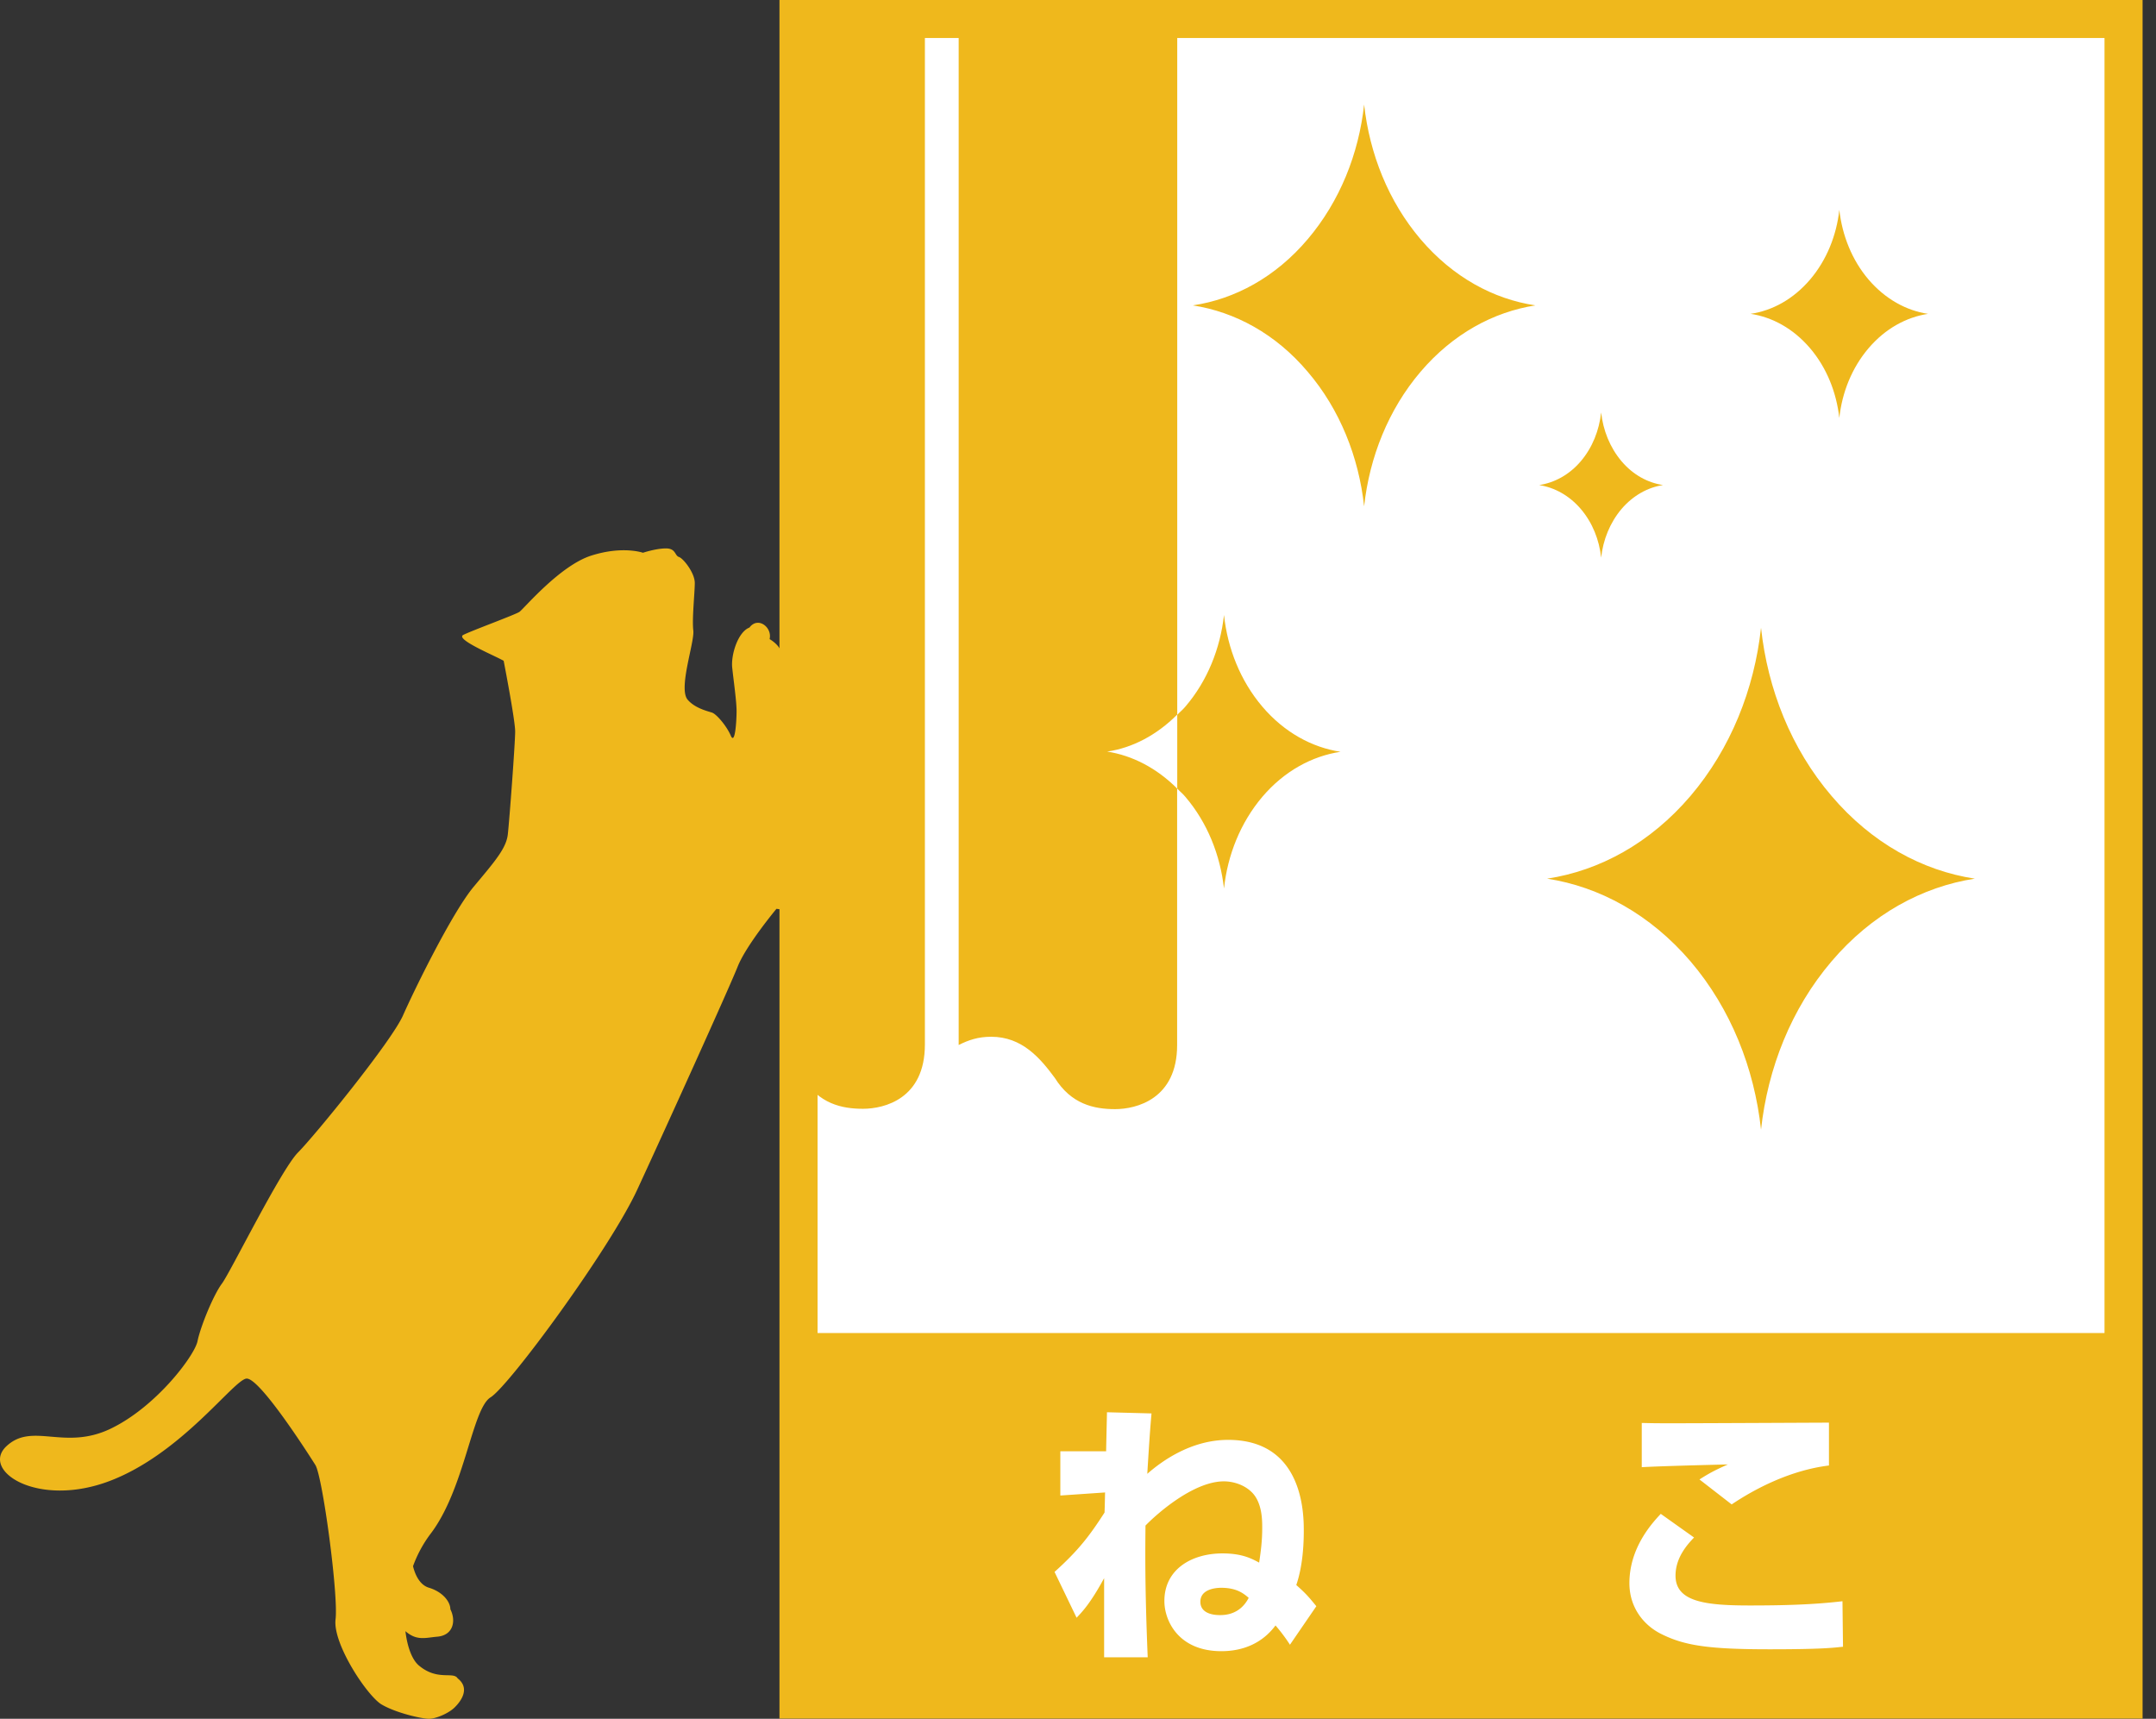
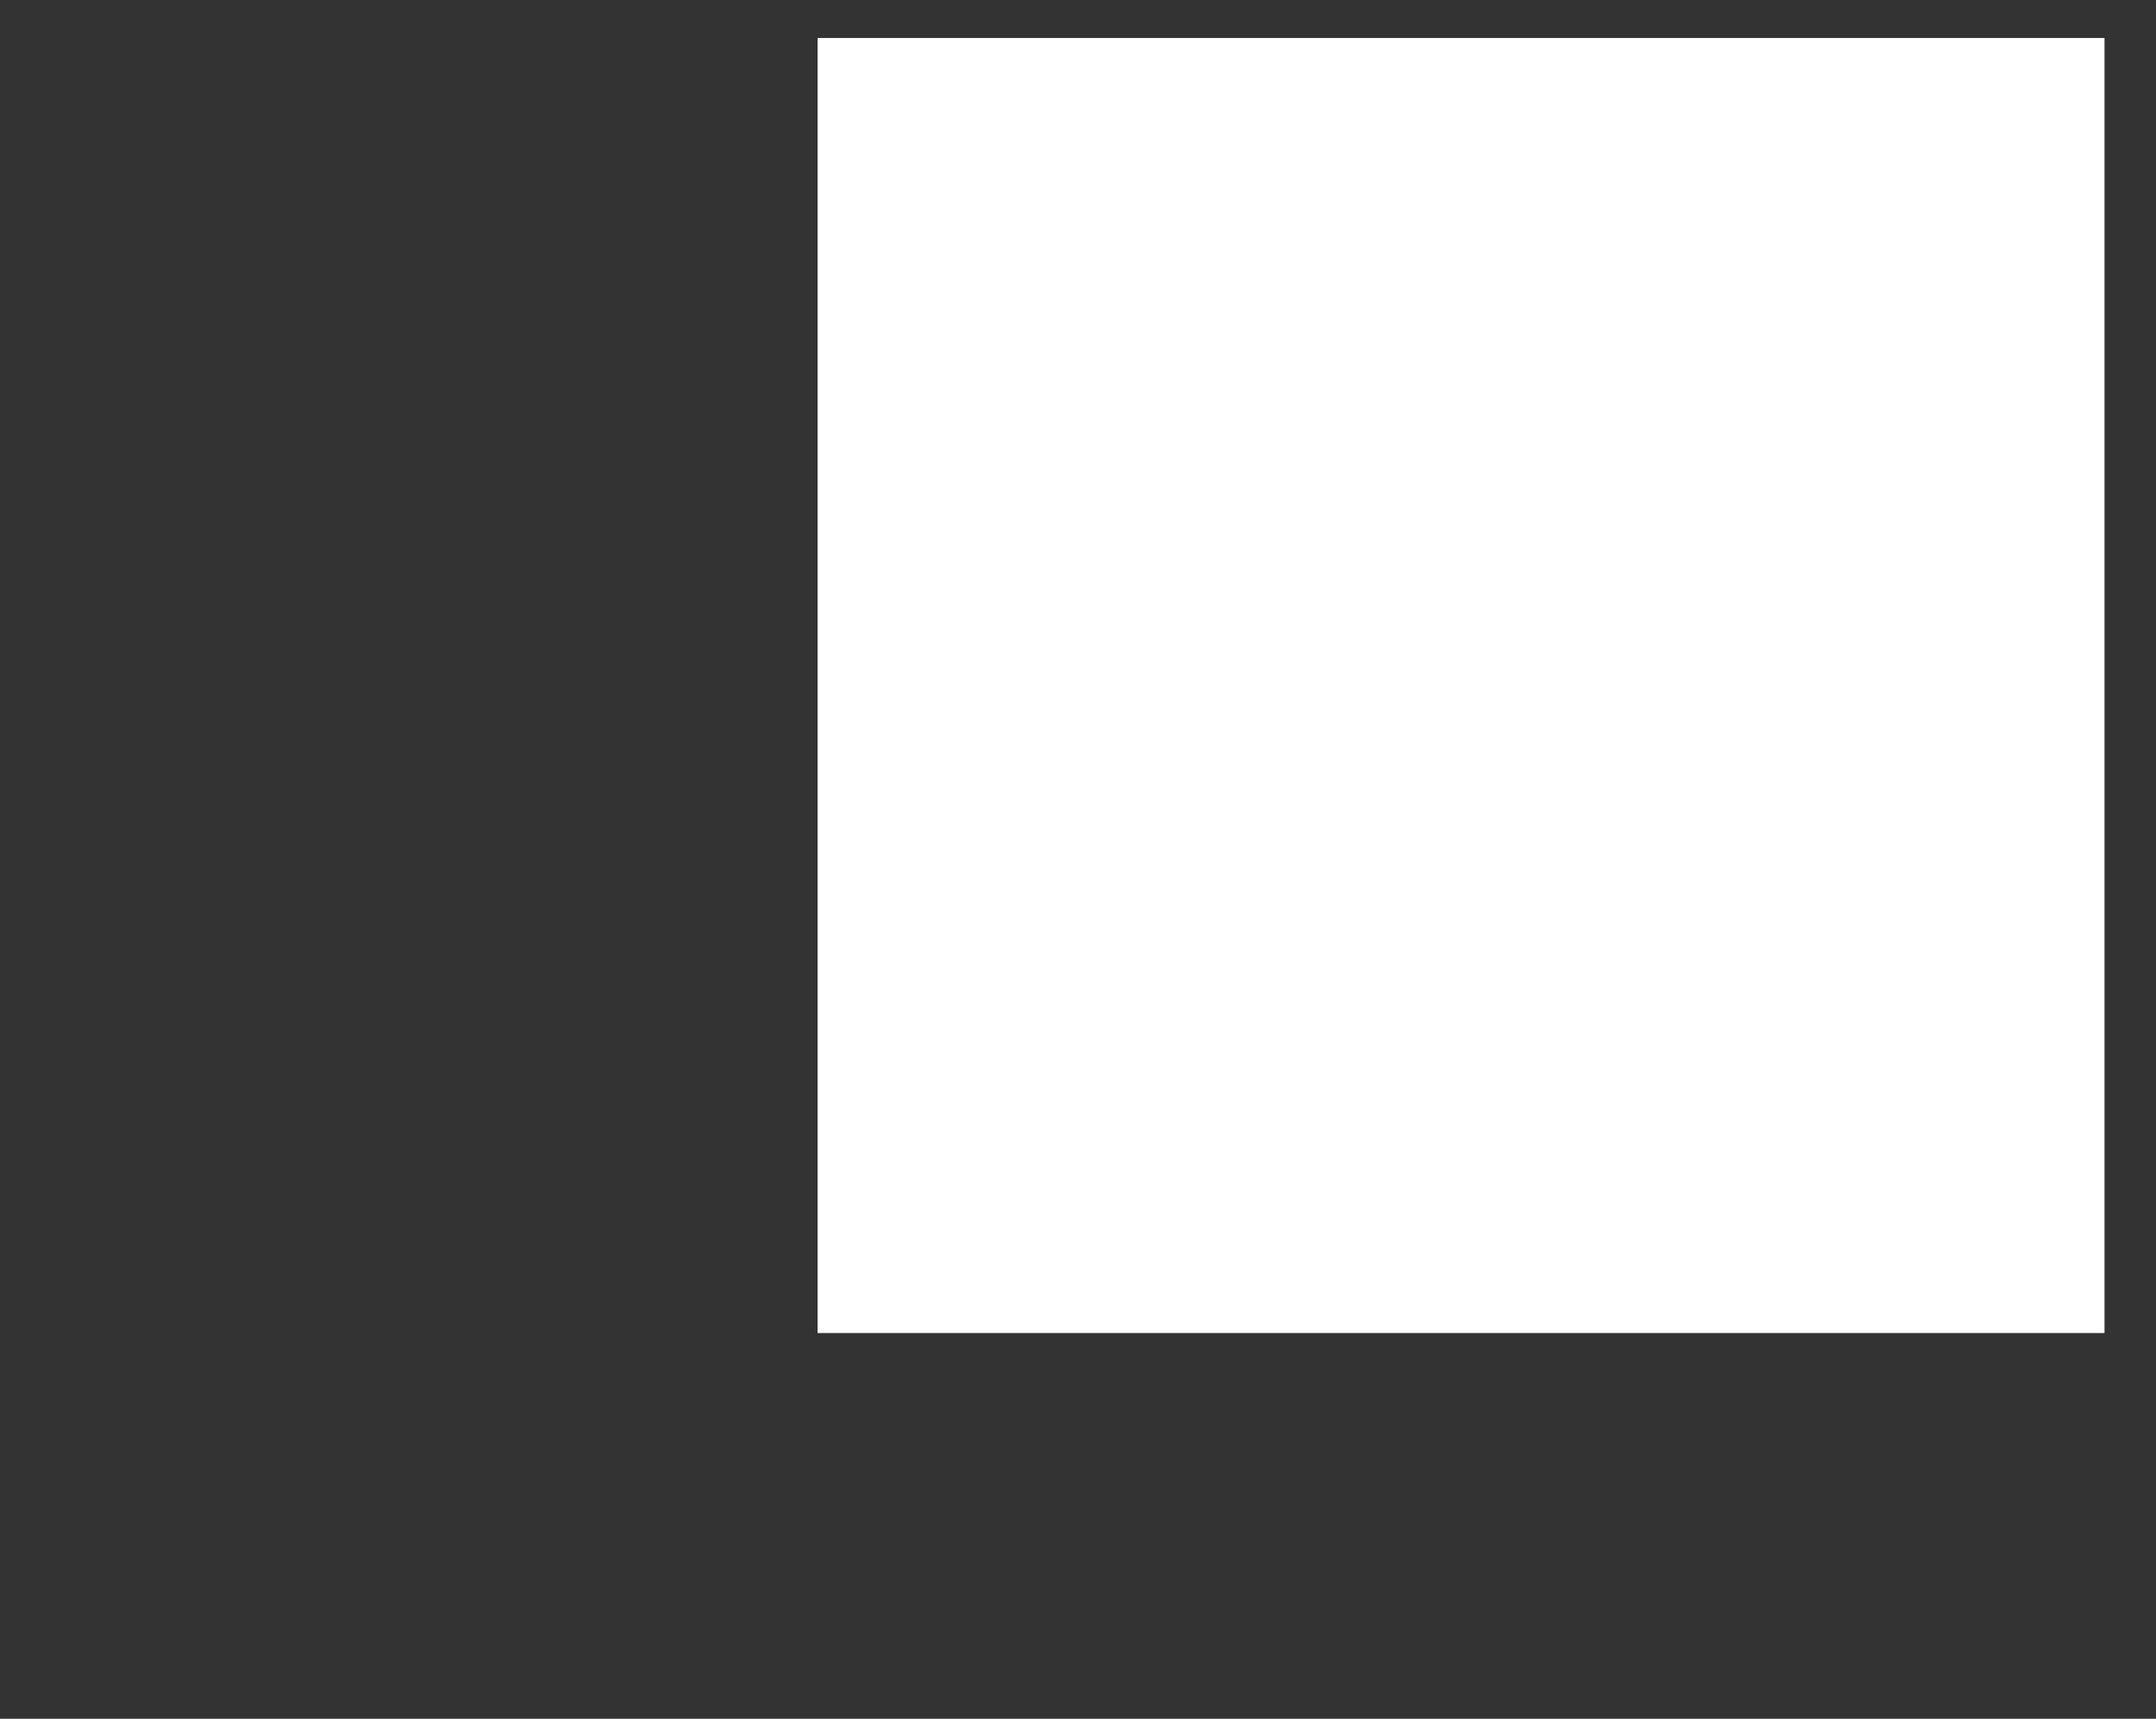
<svg xmlns="http://www.w3.org/2000/svg" viewBox="0 0 138 110" fill="none" height="110" width="138">
  <rect x="0" y="0" width="138" height="110" fill="#333333" stroke="none" />
-   <path d="M49.892 0v109.986h87.249V0z" fill="#efb81c" />
  <path d="M52.331 2.432v82.88h82.373V2.432z" fill="#fff" />
-   <path d="M55.42 37.495c-.095-.643-.182-1.659-1.567-1.659-1.101-.19-2.114 1.016-2.303 1.842-.277.467-.642 2.952-.547 4.246.087 1.293-1.108 4.15-.92 3.5.183-.643-.276-2.674-.087-3.23.182-.548-.277-1.015-.736-1.293.182-.738-.736-1.476-1.29-.738-.737.278-1.196 1.754-1.101 2.58.087.826.277 2.127.277 2.763s-.095 2.214-.372 1.571-.925-1.381-1.196-1.47c-.276-.094-1.1-.277-1.567-.832-.607-.725.46-3.69.365-4.429-.088-.738.095-2.397.095-3.04s-.736-1.572-1.013-1.66-.19-.548-.831-.548c-.642 0-1.473.278-1.473.278s-1.29-.461-3.31.182c-2.02.644-4.322 3.413-4.6 3.603-.276.183-3.032 1.192-3.586 1.47-.547.277 1.932 1.293 2.58 1.658 0 0 .736 3.78.736 4.524s-.364 5.627-.466 6.548c-.088.921-.824 1.754-2.208 3.413-1.372 1.66-3.77 6.548-4.506 8.214-.736 1.66-5.613 7.652-6.714 8.763-1.1 1.104-4.323 7.652-4.87 8.39-.554.738-1.378 2.763-1.567 3.69-.182.922-2.668 4.24-5.613 5.628-2.945 1.381-4.965-.46-6.626 1.104-1.655 1.57 2.02 3.968 6.626 2.214 4.593-1.747 7.91-6.453 8.74-6.548.825-.095 3.959 4.801 4.418 5.532.46.745 1.48 8.303 1.29 9.874s2.02 4.889 2.938 5.444c.926.549 2.58.921 3.04.921s1.29-.366 1.655-.738c.371-.366 1.013-1.199.182-1.849-.277-.46-1.29.183-2.485-.826-.426-.359-.737-1.171-.858-2.194.736.643 1.297.413 2.053.352 1.013-.095 1.196-1.016.824-1.754 0-.46-.46-1.104-1.378-1.381-.54-.163-.858-.745-1.013-1.375a8 8 0 0 1 1.101-2.045c2.209-2.858 2.668-8.024 3.864-8.763 1.195-.738 7.632-9.5 9.382-13.279s5.89-12.914 6.437-14.295c.554-1.382 2.479-3.69 2.479-3.69l.743.094c3.951-.095 4.046-12.446 4.046-14.112s.46-3.413 1.1-4.429c.643-1.016.555-1.659-.181-2.214" fill="#efb81c" />
-   <path d="M51.128 1.355v70.514h.027v-3.122c0 .108.102.108.21.21 1.047 1.68 2.506 2.004 3.87 2.004s3.965-.636 3.965-4.11V1.375l-8.065-.02zM112.719 40.177c-.432 3.934-1.939 7.733-4.512 10.76-2.581 3.027-5.829 4.788-9.18 5.296 3.344.514 6.593 2.275 9.18 5.295 2.58 3.027 4.08 6.826 4.512 10.767.432-3.934 1.932-7.74 4.512-10.767 2.567-3.02 5.816-4.78 9.173-5.295-3.351-.508-6.6-2.269-9.173-5.296-2.587-3.027-4.087-6.826-4.512-10.76M75.352 45.743V1.43h-13.99v65.449c.629-.318 1.25-.528 2.081-.528 1.986 0 3.141 1.374 4.073 2.634 1.047 1.68 2.506 1.998 3.857 1.998s3.972-.637 3.972-4.104V50.463c-1.31-1.307-2.864-2.113-4.478-2.363 1.614-.237 3.167-1.05 4.478-2.363M80.797 45.221c-1.399-1.645-2.223-3.718-2.452-5.864-.237 2.14-1.06 4.218-2.472 5.864-.156.19-.352.345-.52.528v4.72c.168.183.364.332.52.528 1.411 1.653 2.228 3.718 2.472 5.865.23-2.147 1.053-4.212 2.452-5.865 1.405-1.652 3.181-2.607 5.005-2.884-1.824-.278-3.6-1.24-5.005-2.892M87.314 6.691c-.344 3.156-1.553 6.19-3.613 8.62-2.054 2.425-4.654 3.833-7.35 4.233 2.696.42 5.296 1.815 7.35 4.246 2.067 2.417 3.269 5.465 3.613 8.613.345-3.148 1.554-6.196 3.614-8.613 2.067-2.424 4.66-3.826 7.349-4.246-2.688-.4-5.282-1.808-7.349-4.232-2.06-2.425-3.263-5.458-3.614-8.62M102.486 26.397c-.128 1.144-.554 2.241-1.303 3.122-.743.873-1.689 1.375-2.662 1.524.98.155 1.919.663 2.662 1.53.749.88 1.182 1.978 1.303 3.115.122-1.137.561-2.235 1.304-3.115.743-.867 1.682-1.381 2.655-1.53-.98-.15-1.912-.65-2.655-1.524-.743-.88-1.182-1.985-1.304-3.122M117.73 13.429c-.176 1.625-.804 3.21-1.871 4.462-1.074 1.26-2.418 1.991-3.81 2.194 1.392.21 2.736.942 3.81 2.201 1.067 1.253 1.688 2.83 1.871 4.463.175-1.632.804-3.21 1.871-4.463 1.074-1.26 2.425-1.99 3.809-2.2-1.384-.204-2.735-.942-3.809-2.195-1.067-1.252-1.689-2.837-1.871-4.462" fill="#efb81c" />
-   <path d="M78.17 101.616c-.412 0-1.337.109-1.337.894 0 .853 1.067.853 1.25.853.276 0 1.276 0 1.843-1.103-.317-.271-.763-.644-1.763-.644m-10.665-1.015c1.526-1.375 2.222-2.282 3.201-3.8.02-.548.02-.744.034-1.286l-2.864.196v-2.83h2.932c0-.25.054-2.424.054-2.499l2.85.075c-.054.623-.121 1.388-.27 3.866.98-.86 2.844-2.173 5.174-2.173 4.843 0 4.843 4.8 4.843 5.83 0 .704-.04 2.174-.48 3.46.622.549.818.786 1.284 1.355l-1.689 2.465a11 11 0 0 0-.925-1.233c-.837 1.124-2.06 1.646-3.465 1.646-2.743 0-3.648-1.944-3.648-3.21 0-2.052 1.777-3.047 3.715-3.047 1.243 0 1.844.318 2.351.589.108-.732.196-1.375.196-2.208 0-.48.013-1.693-.73-2.356-.48-.44-1.155-.637-1.722-.637-1.959 0-4.323 2.106-5.019 2.83-.013 1.551-.047 3.867.142 8.431h-2.79V101c-.87 1.605-1.39 2.14-1.762 2.533l-1.405-2.919zM117.067 93.79c-2.472.304-4.728 1.482-6.227 2.491l-2.061-1.598c.588-.372.906-.555 1.817-.961-1.337.033-4.343.108-5.511.176v-2.831c.871.02.959.02 2.168.02 1.547 0 9.7-.04 9.814-.04v2.75zm-8.632 4.604c-.405.427-1.189 1.266-1.189 2.445 0 1.679 1.925 1.909 4.749 1.909 1.992 0 3.978-.04 5.937-.271l.034 2.912c-.655.068-1.351.163-4.708.163-3.918 0-5.465-.237-6.971-1.002-1.108-.569-1.993-1.693-1.993-3.231 0-2.295 1.48-3.866 2.007-4.435l2.134 1.517z" fill="#fff" />
</svg>